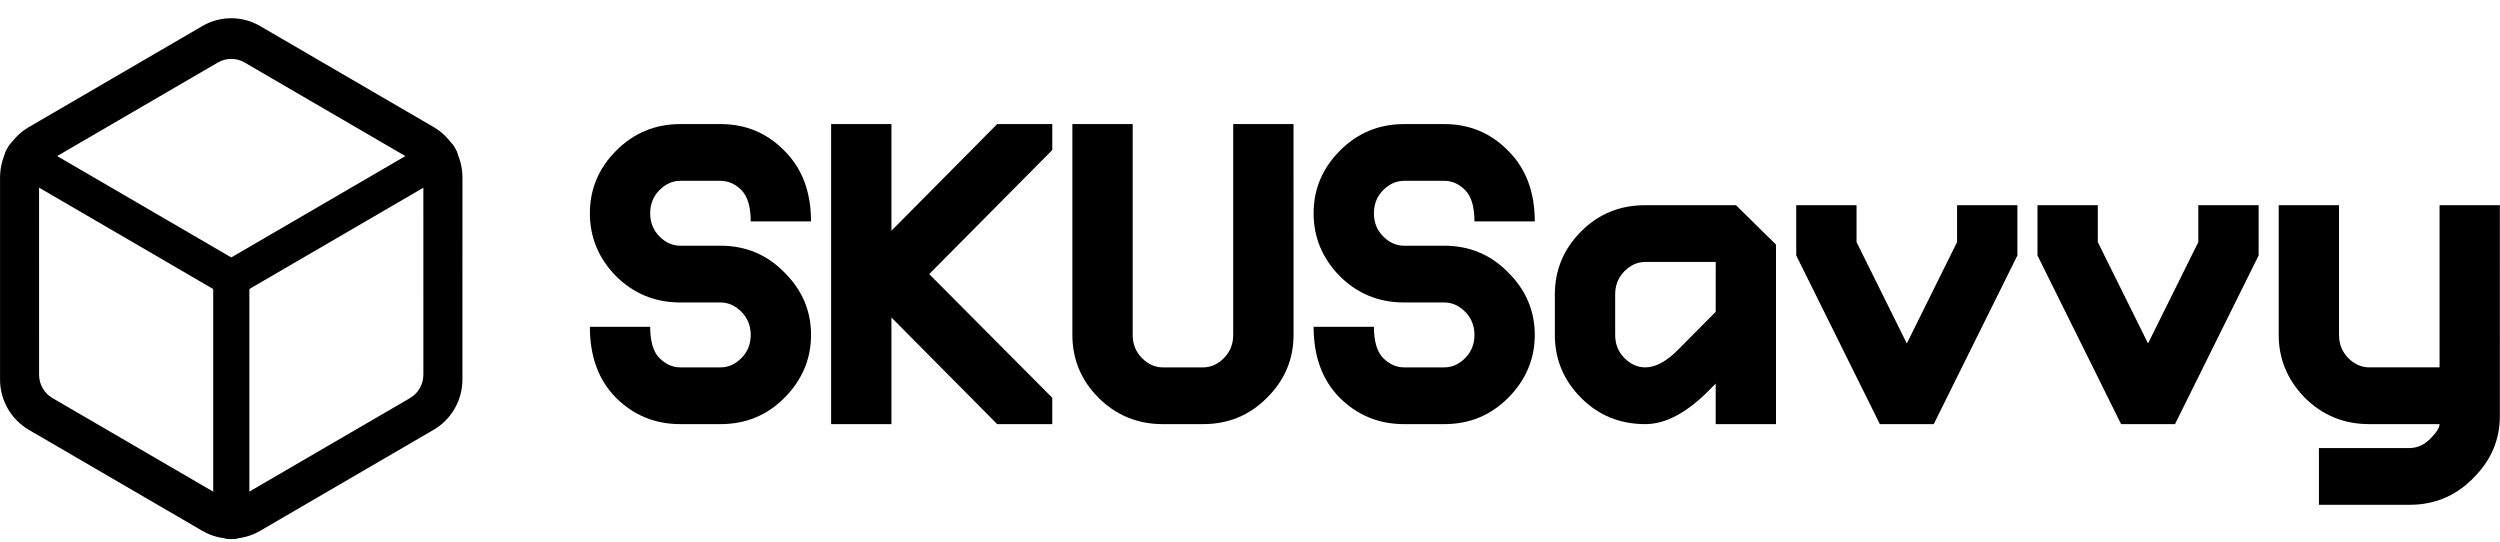
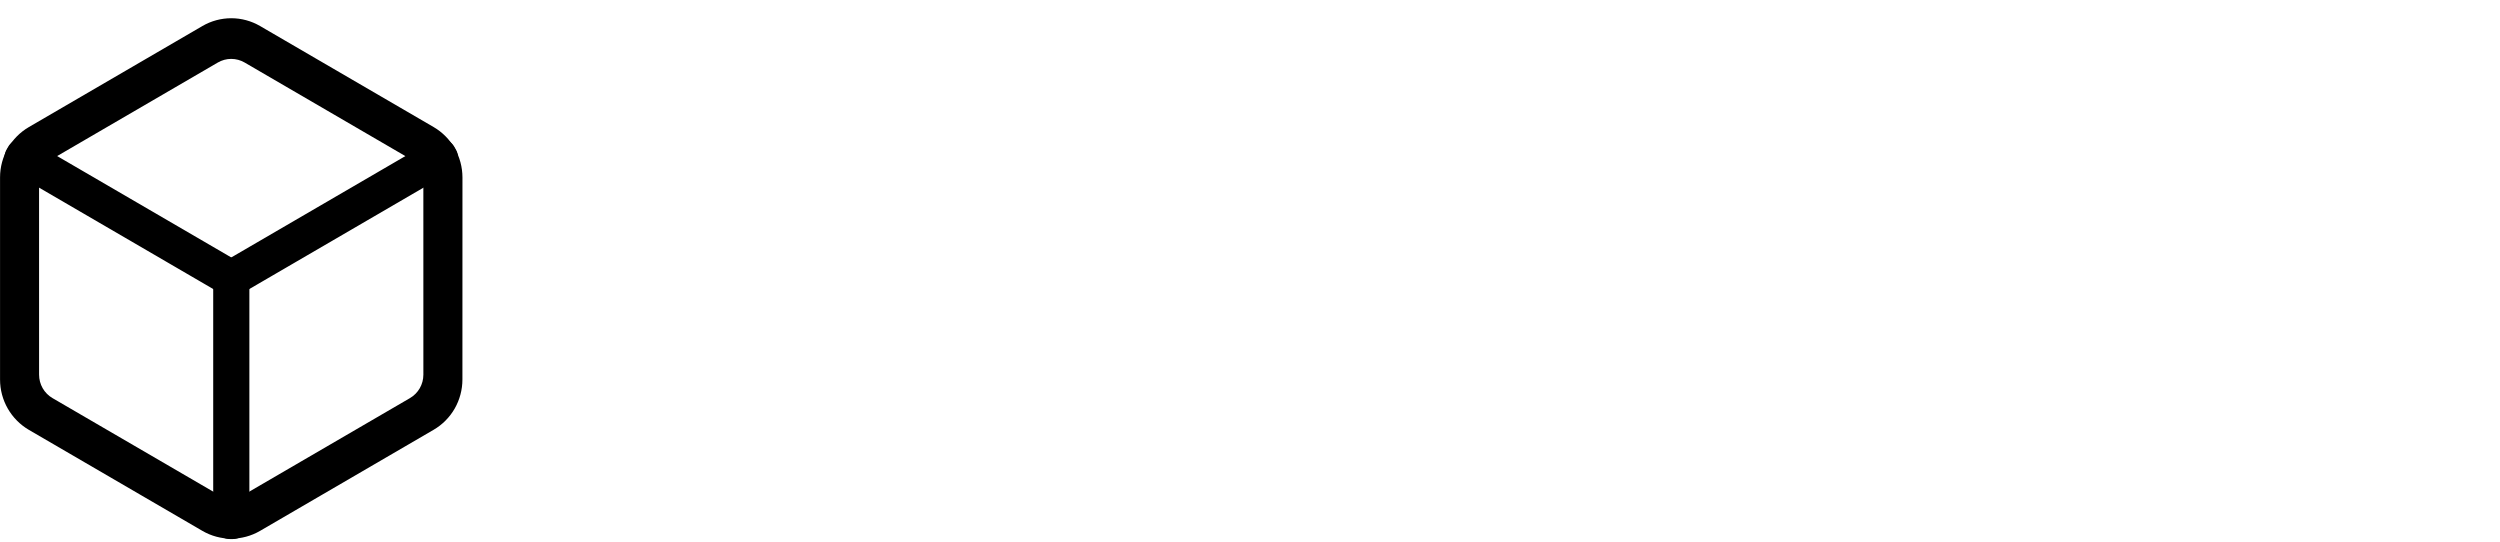
<svg xmlns="http://www.w3.org/2000/svg" width="120" height="26" viewBox="0 0 120 26" fill="none">
  <g clip-path="url(#clip0_1354_927)">
    <path d="M21.826 19.61C22.065 19.192 22.196 18.712 22.196 18.215L22.198 8.516C22.197 8.026 22.069 7.544 21.826 7.12C21.583 6.696 21.234 6.343 20.813 6.098L12.483 1.249C12.062 1.004 11.585 0.875 11.099 0.875C10.614 0.876 10.136 1.004 9.716 1.249L1.386 6.099C0.53 6.597 0.002 7.52 0.002 8.516V18.216C0.002 18.706 0.13 19.187 0.373 19.611C0.616 20.035 0.965 20.387 1.385 20.633L9.715 25.482C10.571 25.98 11.628 25.98 12.483 25.482L20.812 20.631C21.233 20.386 21.583 20.034 21.826 19.61ZM20.322 17.984C20.322 18.45 20.077 18.877 19.678 19.109L11.743 23.728C11.547 23.843 11.325 23.903 11.099 23.903C10.873 23.903 10.651 23.843 10.456 23.728L2.52 19.109C2.324 18.995 2.161 18.831 2.048 18.634C1.935 18.436 1.876 18.212 1.876 17.984L1.875 8.746C1.875 8.28 2.121 7.853 2.52 7.621L10.454 3.002C10.65 2.888 10.872 2.827 11.098 2.827C11.324 2.827 11.547 2.887 11.742 3.001L19.678 7.621C19.874 7.735 20.036 7.899 20.149 8.096C20.262 8.294 20.322 8.518 20.321 8.746L20.322 17.984Z" fill="black" />
    <path d="M11.173 25.874C11.278 25.874 11.381 25.853 11.478 25.812C11.575 25.772 11.663 25.712 11.737 25.638C11.811 25.563 11.87 25.474 11.91 25.376C11.95 25.279 11.97 25.174 11.97 25.068V13.443C11.97 13.23 11.886 13.026 11.736 12.875C11.587 12.724 11.384 12.639 11.173 12.639H11.034C10.929 12.639 10.825 12.66 10.728 12.7C10.631 12.74 10.543 12.8 10.469 12.874C10.395 12.949 10.336 13.038 10.295 13.135C10.255 13.233 10.234 13.338 10.234 13.443V25.068C10.234 25.174 10.255 25.279 10.295 25.377C10.335 25.475 10.394 25.564 10.468 25.638C10.542 25.713 10.631 25.772 10.728 25.813C10.825 25.853 10.928 25.874 11.034 25.874H11.173Z" fill="black" />
    <path d="M0.32 7.172C0.268 7.263 0.234 7.364 0.22 7.469C0.206 7.574 0.213 7.68 0.24 7.782C0.267 7.884 0.314 7.98 0.377 8.064C0.441 8.148 0.521 8.218 0.611 8.271L10.598 14.085C10.689 14.138 10.789 14.172 10.893 14.186C10.997 14.199 11.102 14.192 11.204 14.165C11.305 14.137 11.4 14.09 11.483 14.025C11.566 13.961 11.636 13.881 11.688 13.789L11.757 13.667C11.863 13.482 11.892 13.263 11.837 13.057C11.782 12.851 11.649 12.676 11.465 12.569L1.479 6.755C1.296 6.649 1.079 6.62 0.874 6.675C0.67 6.731 0.496 6.865 0.39 7.05L0.32 7.172Z" fill="black" />
-     <path d="M21.81 7.051C21.758 6.959 21.688 6.879 21.605 6.815C21.521 6.75 21.426 6.703 21.325 6.676C21.224 6.649 21.118 6.642 21.014 6.656C20.91 6.67 20.81 6.704 20.72 6.757L10.735 12.57C10.552 12.677 10.419 12.852 10.364 13.058C10.309 13.264 10.338 13.483 10.444 13.668L10.514 13.791C10.62 13.976 10.794 14.111 10.999 14.166C11.203 14.221 11.42 14.192 11.604 14.086L21.588 8.273C21.678 8.22 21.758 8.15 21.822 8.066C21.886 7.982 21.933 7.886 21.96 7.784C21.987 7.682 21.994 7.576 21.98 7.471C21.967 7.367 21.933 7.265 21.88 7.174L21.81 7.051Z" fill="black" />
-     <path d="M38.93 16.076C38.93 17.231 38.504 18.236 37.655 19.093C36.819 19.936 35.796 20.358 34.586 20.358H32.656C31.447 20.358 30.417 19.937 29.568 19.093C28.732 18.25 28.314 17.114 28.314 15.687H31.209C31.209 16.387 31.357 16.887 31.652 17.186C31.948 17.484 32.283 17.634 32.656 17.634H34.586C34.96 17.634 35.294 17.484 35.59 17.186C35.886 16.887 36.034 16.518 36.034 16.076C36.034 15.635 35.886 15.265 35.59 14.967C35.294 14.669 34.96 14.519 34.586 14.519H32.656C31.447 14.519 30.417 14.098 29.568 13.254C28.732 12.398 28.314 11.392 28.314 10.238C28.314 9.083 28.731 8.084 29.568 7.24C30.418 6.384 31.447 5.956 32.656 5.956H34.586C35.796 5.956 36.819 6.384 37.655 7.24C38.504 8.084 38.929 9.213 38.929 10.627H36.034C36.034 9.926 35.886 9.427 35.59 9.128C35.294 8.829 34.96 8.68 34.586 8.68H32.656C32.283 8.68 31.948 8.83 31.652 9.128C31.357 9.426 31.209 9.796 31.209 10.238C31.209 10.679 31.357 11.049 31.652 11.347C31.948 11.645 32.283 11.794 32.656 11.794H34.586C35.796 11.794 36.819 12.223 37.655 13.079C38.504 13.923 38.93 14.921 38.93 16.076ZM50.509 20.358H47.865L42.789 15.239V20.358H39.894V5.956H42.789V11.075L47.865 5.956H50.51V7.201L44.603 13.157L50.509 19.093L50.509 20.358ZM62.09 16.076C62.09 17.244 61.665 18.25 60.816 19.093C59.979 19.936 58.956 20.358 57.747 20.358H55.816C54.607 20.358 53.578 19.937 52.729 19.093C51.892 18.25 51.474 17.244 51.474 16.076V5.956H54.369V16.076C54.369 16.518 54.517 16.887 54.813 17.186C55.109 17.484 55.444 17.634 55.816 17.634H57.747C58.12 17.634 58.454 17.484 58.75 17.186C59.046 16.887 59.194 16.518 59.194 16.076V5.956H62.089L62.09 16.076ZM73.669 16.076C73.669 17.231 73.244 18.236 72.395 19.093C71.559 19.936 70.536 20.358 69.326 20.358H67.396C66.186 20.358 65.157 19.937 64.308 19.093C63.472 18.25 63.053 17.114 63.053 15.687H65.948C65.948 16.387 66.096 16.887 66.392 17.186C66.688 17.484 67.023 17.634 67.396 17.634H69.326C69.7 17.634 70.034 17.484 70.33 17.186C70.626 16.887 70.774 16.518 70.774 16.076C70.774 15.635 70.626 15.265 70.33 14.967C70.034 14.669 69.7 14.519 69.326 14.519H67.396C66.186 14.519 65.157 14.098 64.308 13.254C63.472 12.398 63.053 11.392 63.053 10.238C63.053 9.083 63.471 8.084 64.308 7.24C65.157 6.384 66.186 5.956 67.396 5.956H69.326C70.536 5.956 71.558 6.384 72.395 7.24C73.244 8.084 73.669 9.213 73.669 10.627H70.774C70.774 9.926 70.626 9.427 70.33 9.128C70.034 8.829 69.7 8.68 69.326 8.68H67.396C67.023 8.68 66.688 8.83 66.392 9.128C66.096 9.427 65.948 9.796 65.948 10.238C65.948 10.679 66.096 11.049 66.392 11.347C66.688 11.645 67.023 11.794 67.396 11.794H69.326C70.536 11.794 71.559 12.223 72.395 13.079C73.244 13.923 73.669 14.921 73.669 16.076ZM85.248 11.74V20.358H82.353V18.412L82.025 18.743C80.957 19.82 79.941 20.358 78.976 20.358C77.753 20.358 76.724 19.937 75.888 19.093C75.051 18.25 74.633 17.244 74.633 16.076V14.13C74.633 12.962 75.051 11.957 75.888 11.114C76.725 10.27 77.753 9.849 78.976 9.849H83.327L85.248 11.74ZM78.976 12.573C78.603 12.573 78.268 12.722 77.972 13.021C77.676 13.32 77.528 13.689 77.528 14.13V16.076C77.528 16.518 77.676 16.887 77.972 17.186C78.268 17.484 78.603 17.634 78.976 17.634C79.465 17.634 79.992 17.348 80.558 16.777L82.353 14.967L82.355 12.573H78.976ZM96.835 12.262L92.82 20.358H90.233L86.219 12.262V9.849H89.114V11.62L91.527 16.485L93.94 11.62V9.849H96.835V12.262ZM108.414 12.262L104.4 20.358H101.813L97.799 12.262V9.849H100.694V11.62L103.106 16.485L105.519 11.62V9.849H108.414V12.262ZM119.993 19.969C119.993 21.11 119.569 22.103 118.72 22.946C117.883 23.803 116.861 24.231 115.651 24.231H111.308V21.506H115.651C116.024 21.506 116.358 21.357 116.655 21.059C116.951 20.76 117.099 20.526 117.099 20.358H113.721C112.511 20.358 111.482 19.936 110.633 19.093C109.796 18.236 109.378 17.231 109.378 16.076V9.848H112.273V16.076C112.273 16.518 112.421 16.887 112.717 17.186C113.013 17.484 113.348 17.633 113.721 17.633H117.099V9.849H119.994L119.993 19.969Z" fill="black" />
+     <path d="M21.81 7.051C21.758 6.959 21.688 6.879 21.605 6.815C21.521 6.75 21.426 6.703 21.325 6.676C21.224 6.649 21.118 6.642 21.014 6.656C20.91 6.67 20.81 6.704 20.72 6.757L10.735 12.57C10.552 12.677 10.419 12.852 10.364 13.058C10.309 13.264 10.338 13.483 10.444 13.668C10.62 13.976 10.794 14.111 10.999 14.166C11.203 14.221 11.42 14.192 11.604 14.086L21.588 8.273C21.678 8.22 21.758 8.15 21.822 8.066C21.886 7.982 21.933 7.886 21.96 7.784C21.987 7.682 21.994 7.576 21.98 7.471C21.967 7.367 21.933 7.265 21.88 7.174L21.81 7.051Z" fill="black" />
  </g>
  <defs>
    <clipPath id="clip0_1354_927">
      <rect width="120" height="25" fill="white" transform="translate(0 0.875)" />
    </clipPath>
  </defs>
</svg>